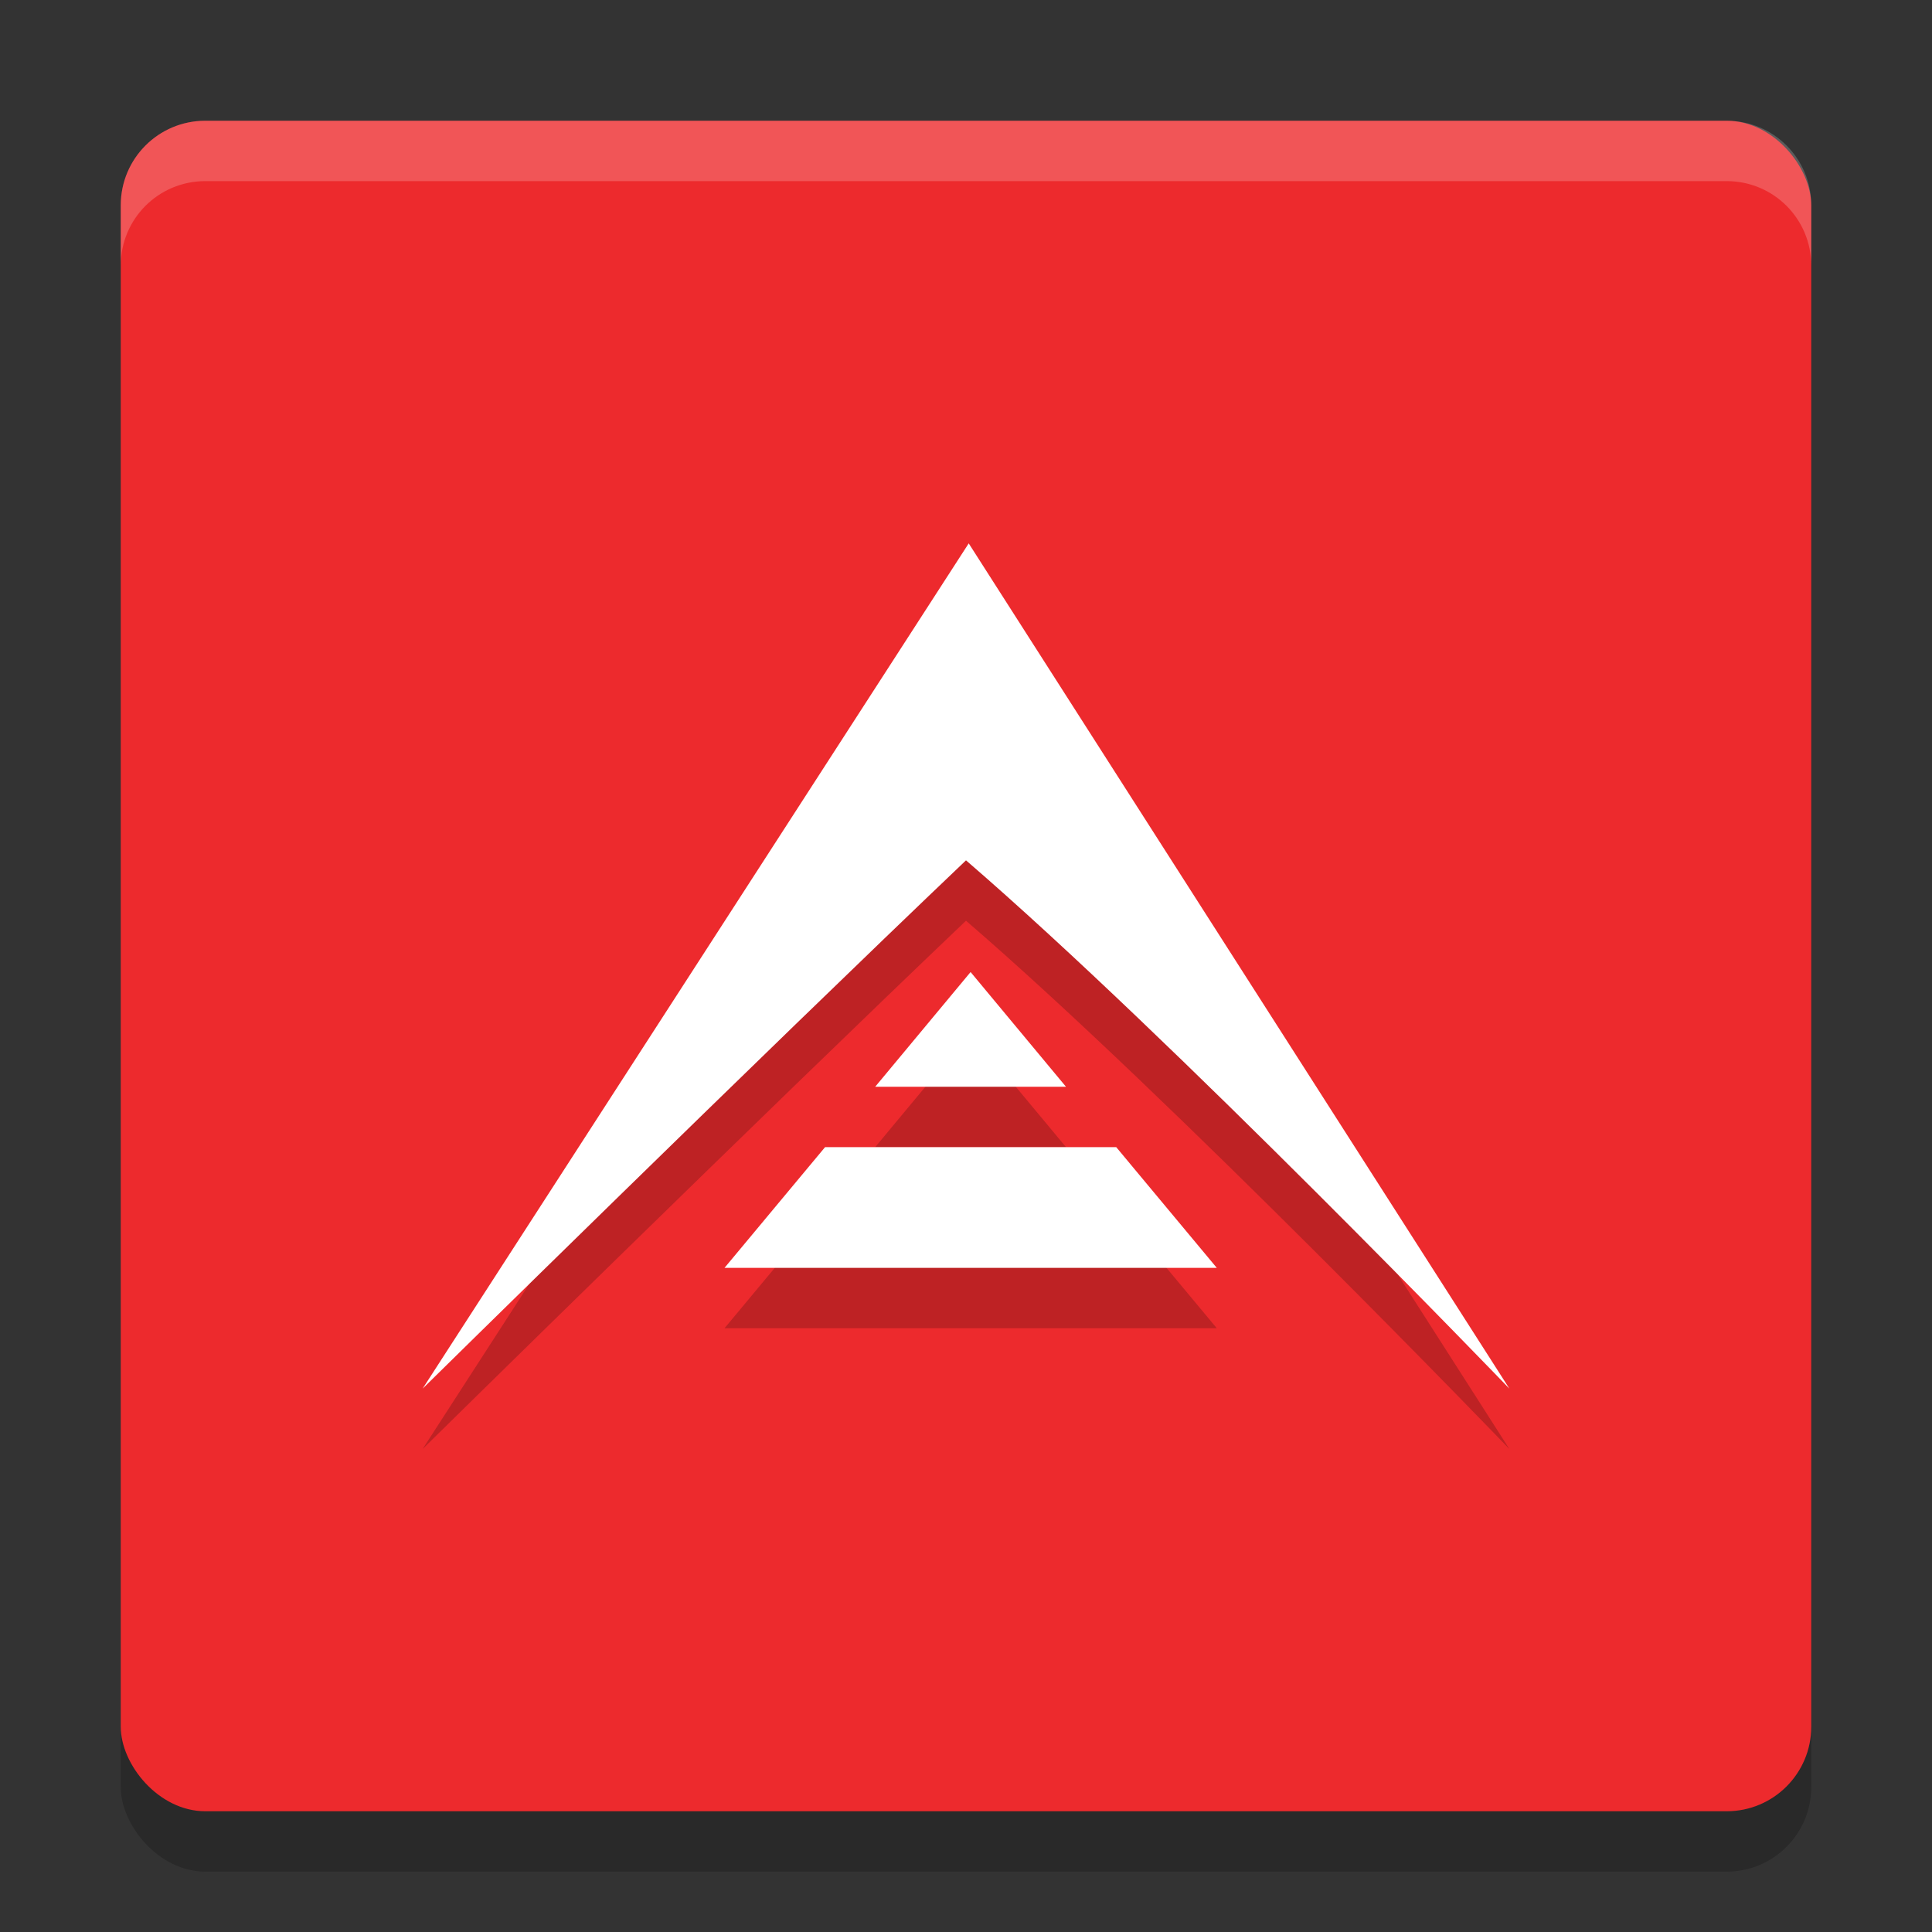
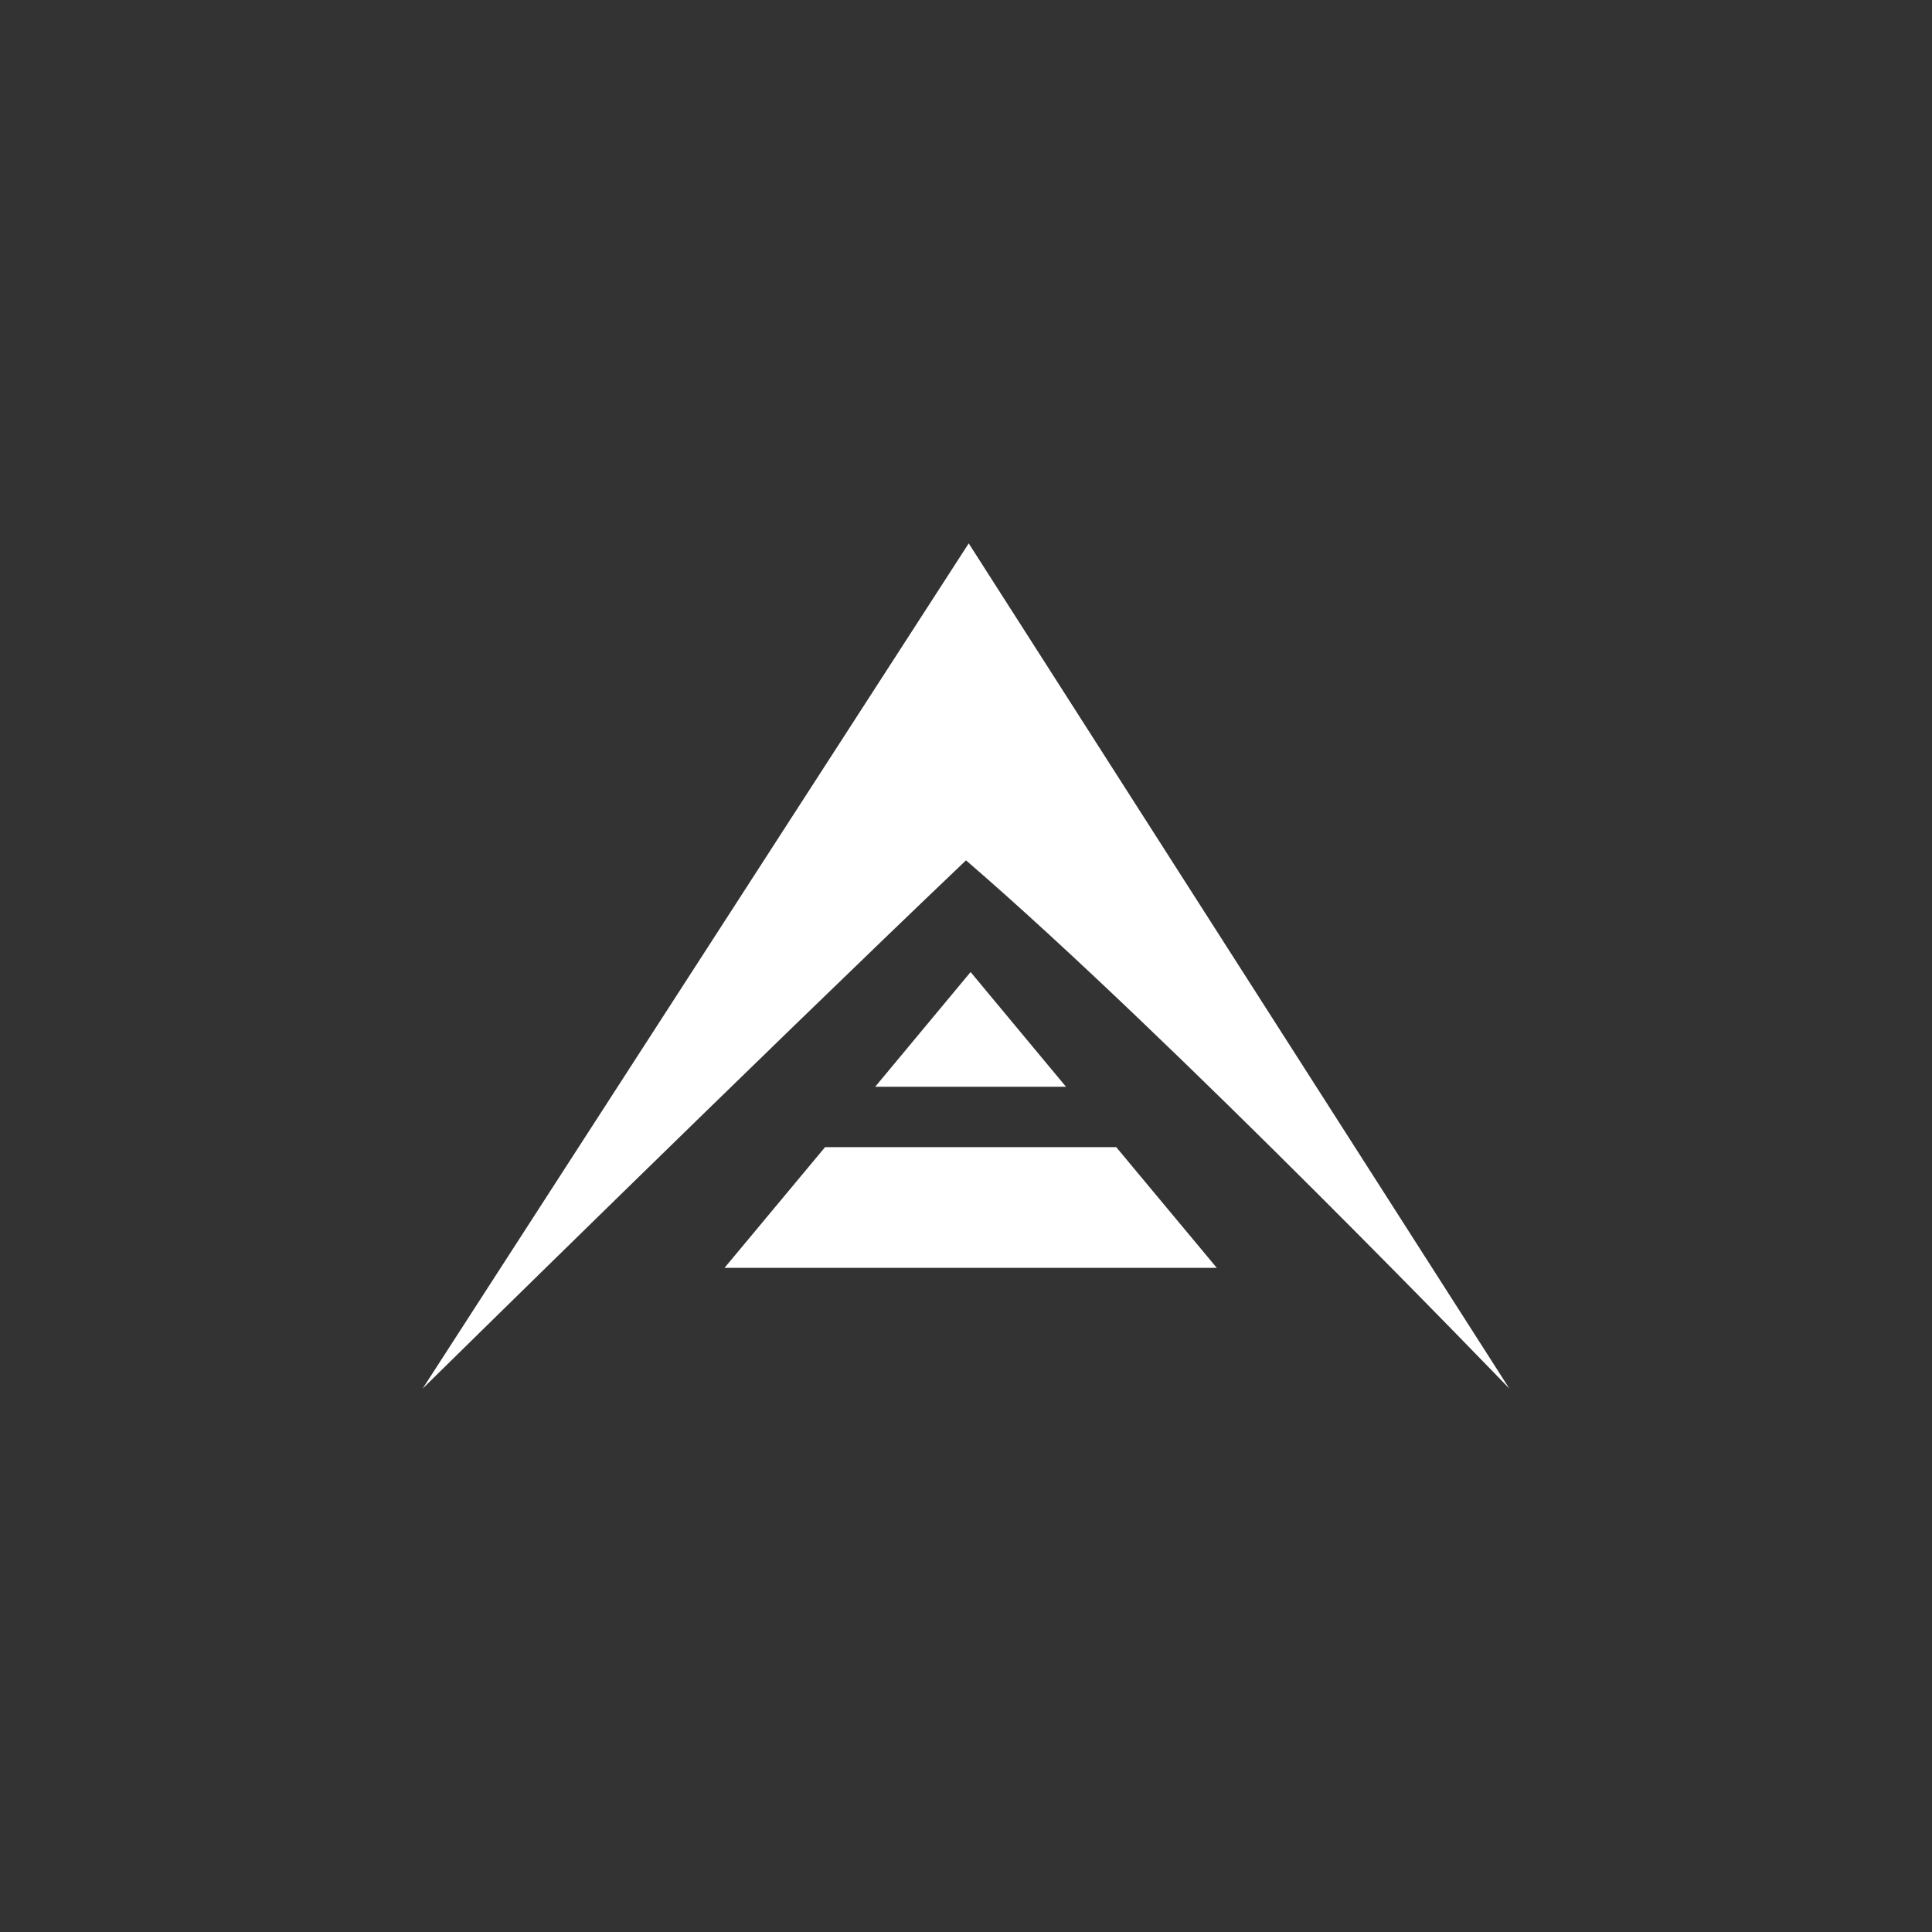
<svg xmlns="http://www.w3.org/2000/svg" width="32" height="32" version="1.1">
  <rect width="100%" height="100%" fill="#333333" stroke="none" />
-   <rect style="opacity:0.2" width="28" height="28" x="2" y="3" rx="1.4" ry="1.4" />
-   <rect style="fill:#ed2a2d" width="28" height="28" x="2" y="2" rx="1.4" ry="1.4" />
-   <path style="opacity:0.2" d="M 16.045,10 7,24 c 0,0 5.622,-5.533 9,-8.75 3.414,2.942 9,8.75 9,8.75 z m 0.031,7.1 L 14.496,19 H 17.656 Z M 13.666,20 12,22 h 4.076 4.078 l -1.666,-2 z" />
  <path style="fill:#ffffff" d="M 16.045 9 L 7 23 C 7 23 12.622 17.467 16 14.25 C 19.414 17.192 25 23 25 23 L 16.045 9 z M 16.076 16.1 L 14.496 18 L 17.656 18 L 16.076 16.1 z M 13.666 19 L 12 21 L 16.076 21 L 20.154 21 L 18.488 19 L 13.666 19 z" />
-   <path style="fill:#ffffff;opacity:0.2" d="M 3.4 2 C 2.625 2 2 2.625 2 3.4 L 2 4.4 C 2 3.625 2.625 3 3.4 3 L 28.6 3 C 29.375 3 30 3.625 30 4.4 L 30 3.4 C 30 2.625 29.375 2 28.6 2 L 3.4 2 z" />
</svg>